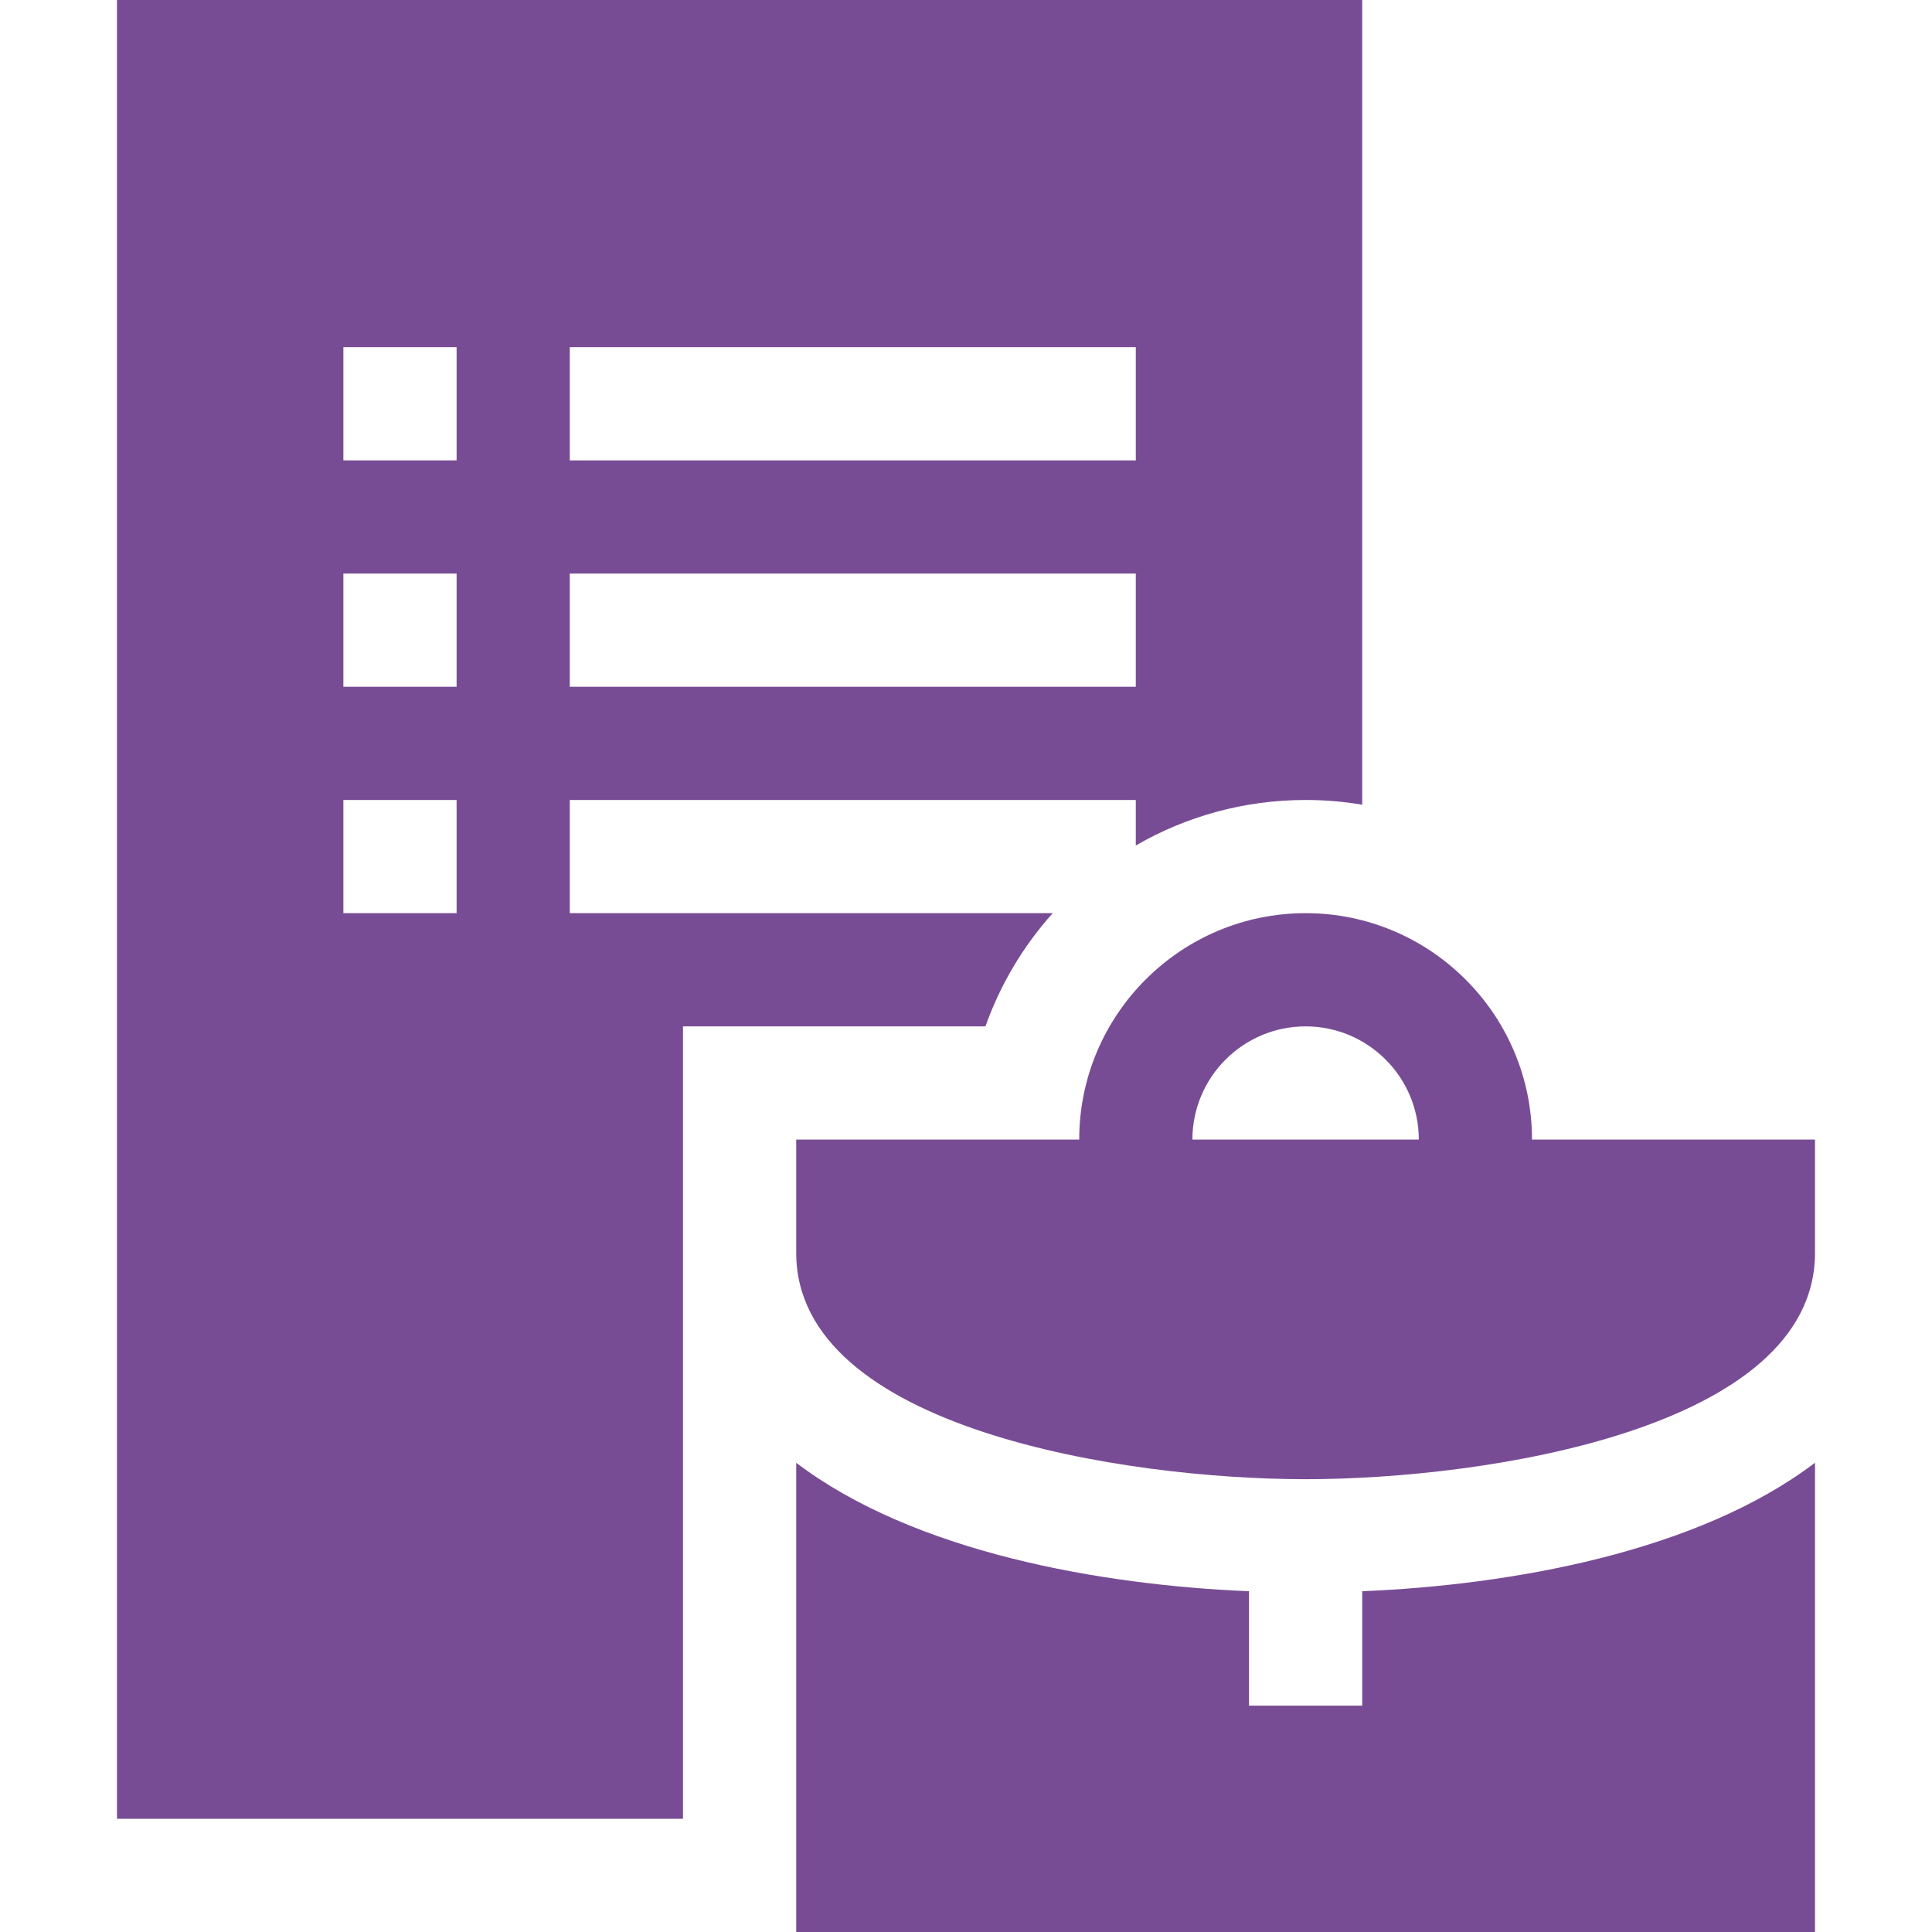
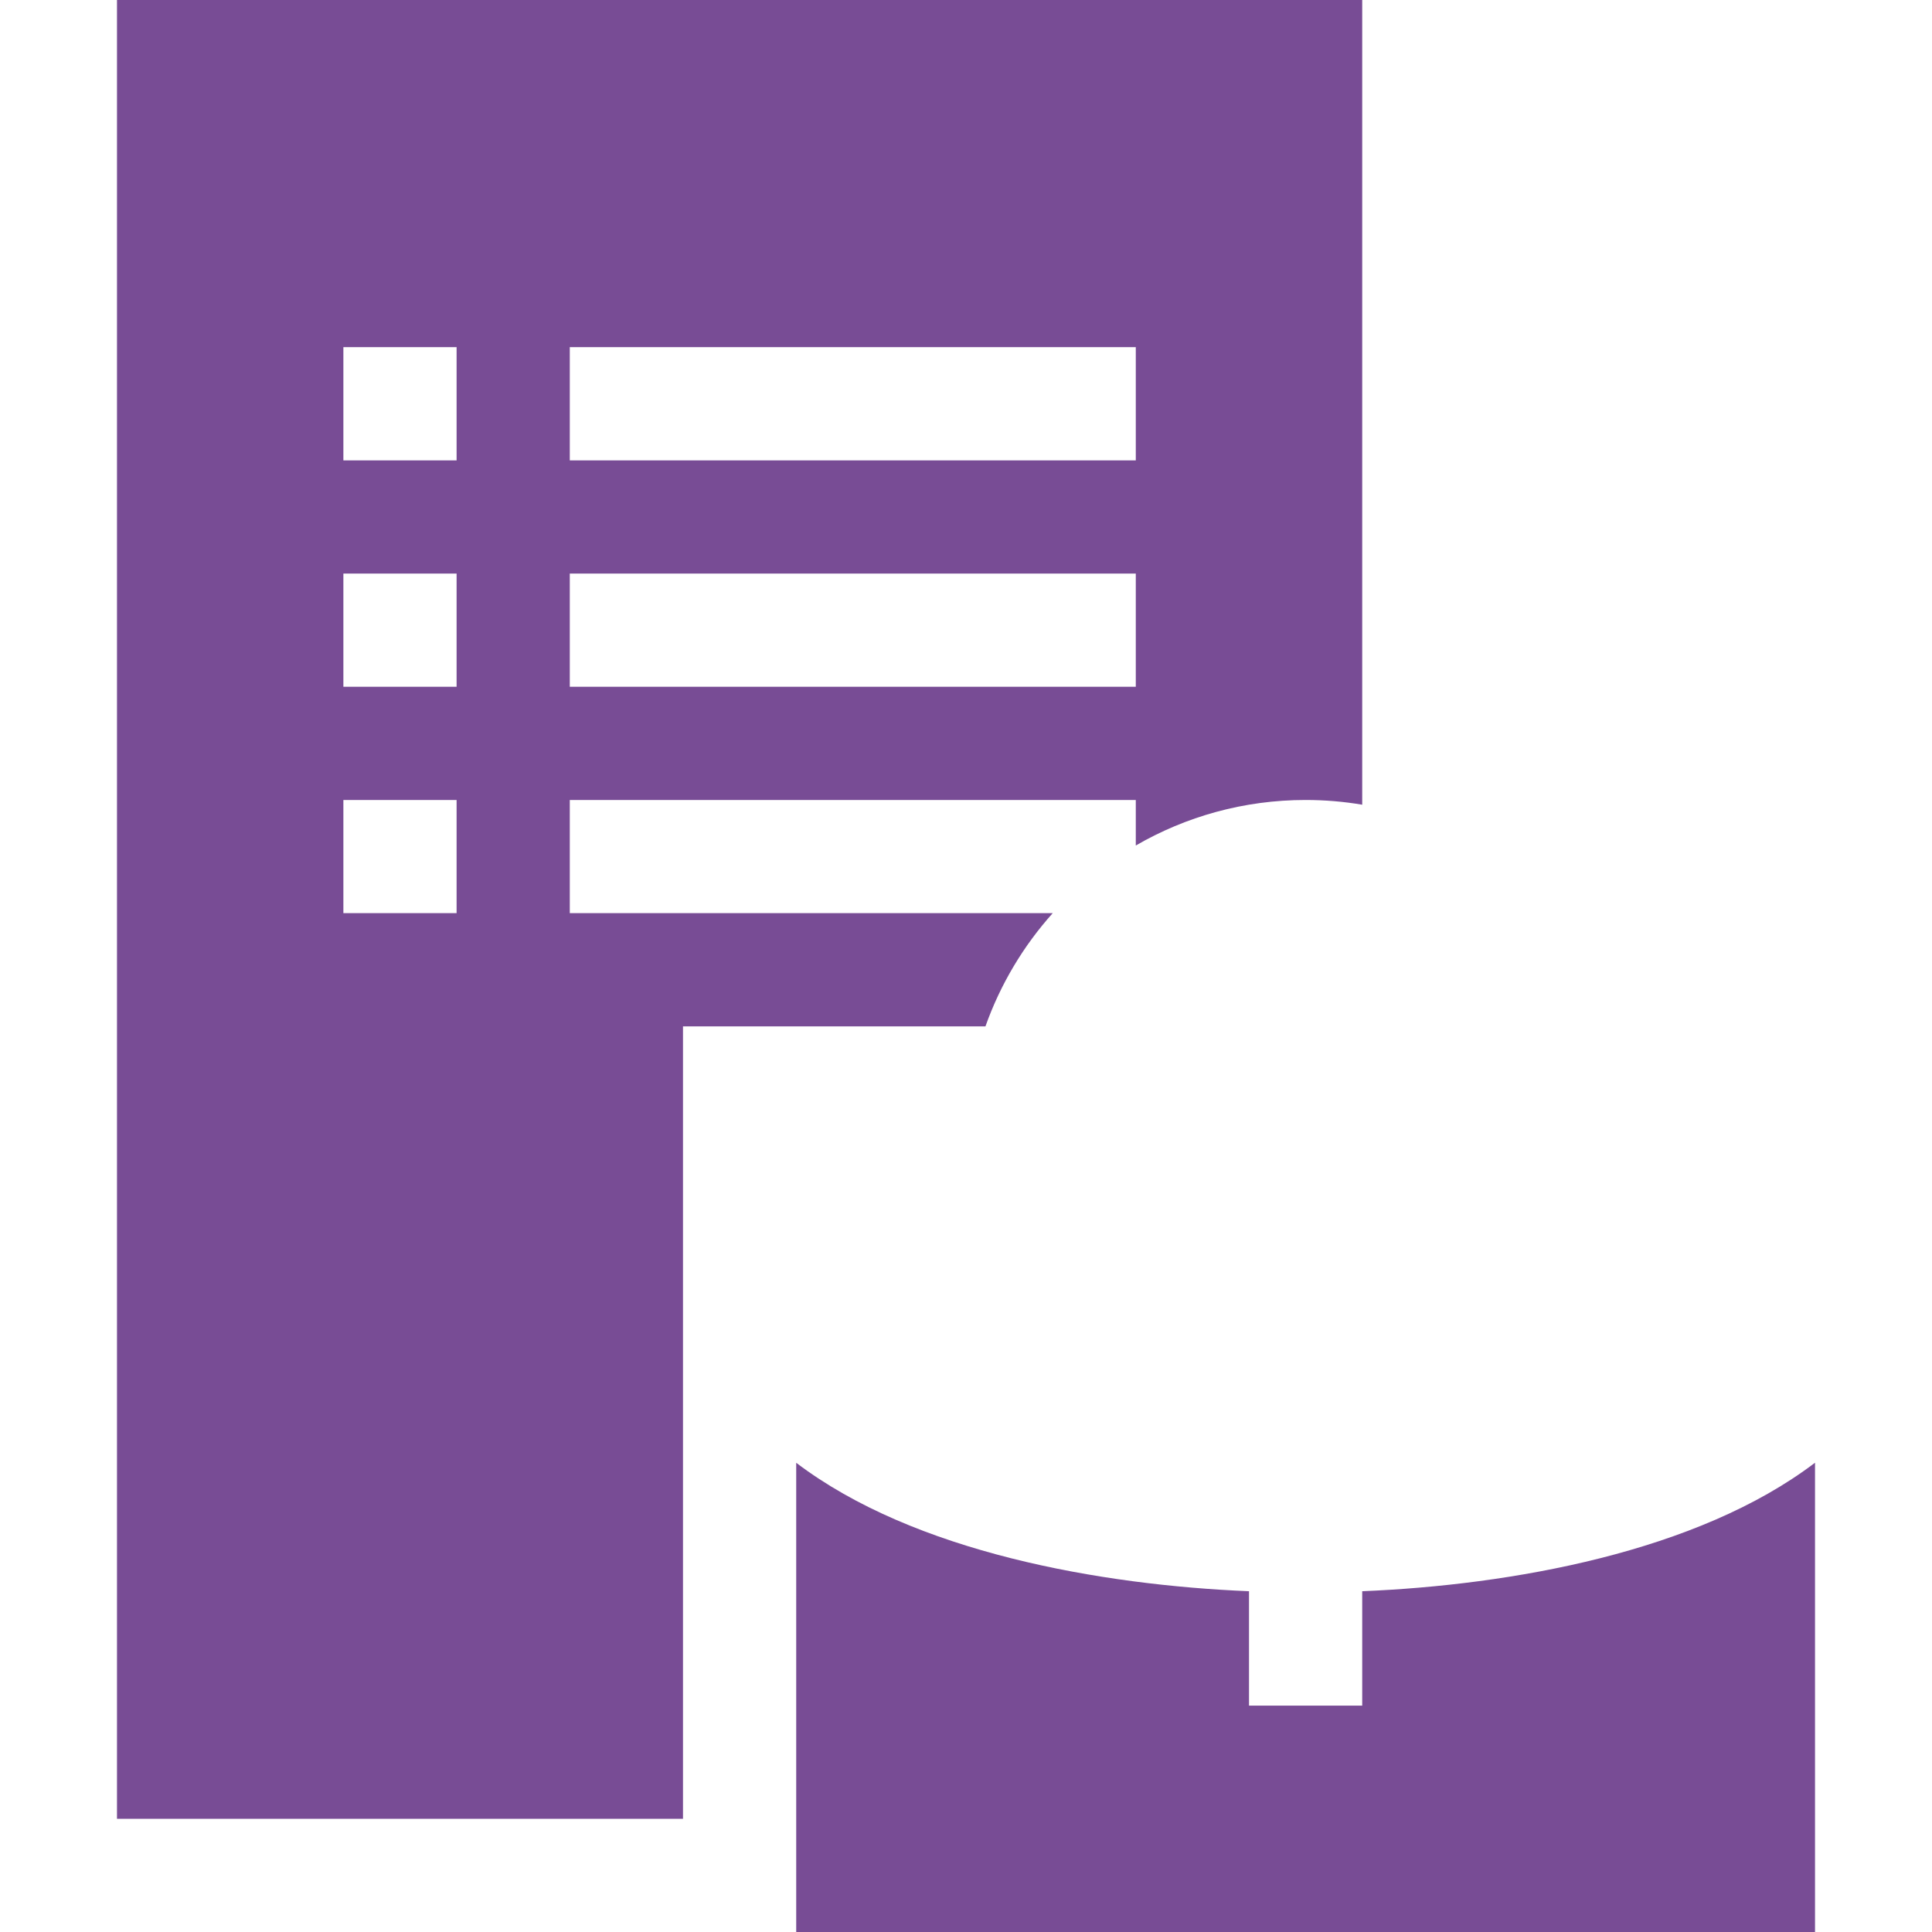
<svg xmlns="http://www.w3.org/2000/svg" width="60" height="60" viewBox="0 0 60 60" fill="none">
-   <path d="M47.578 35.391C47.578 31.514 44.424 28.359 40.547 28.359C36.67 28.359 33.516 31.514 33.516 35.391H24.727V38.906C24.727 44.376 34.96 45.938 40.547 45.938C46.109 45.938 56.367 44.384 56.367 38.906V35.391H47.578ZM37.031 35.391C37.031 33.452 38.608 31.875 40.547 31.875C42.485 31.875 44.062 33.452 44.062 35.391H37.031Z" fill="#784C95" />
-   <path d="M42.305 52.969H38.789V49.417C34.191 49.227 28.392 48.211 24.727 45.428V60H56.367V45.426C52.718 48.201 46.925 49.227 42.305 49.417V52.969Z" fill="#784C95" />
+   <path d="M42.305 52.969H38.789V49.417C34.191 49.227 28.392 48.211 24.727 45.428V60H56.367V45.426C52.718 48.201 46.925 49.227 42.305 49.417V52.969" fill="#784C95" />
  <path d="M32.693 28.359H17.695V24.844H35.273V26.258C36.825 25.359 38.627 24.844 40.547 24.844C41.146 24.844 41.733 24.894 42.305 24.991V0H3.633V56.484H21.211V31.875H30.604C31.068 30.566 31.784 29.374 32.693 28.359ZM17.695 10.781H35.273V14.297H17.695V10.781ZM17.695 17.812H35.273V21.328H17.695V17.812ZM14.18 28.359H10.664V24.844H14.18V28.359ZM14.18 21.328H10.664V17.812H14.18V21.328ZM14.18 14.297H10.664V10.781H14.18V14.297Z" fill="#784C95" />
</svg>